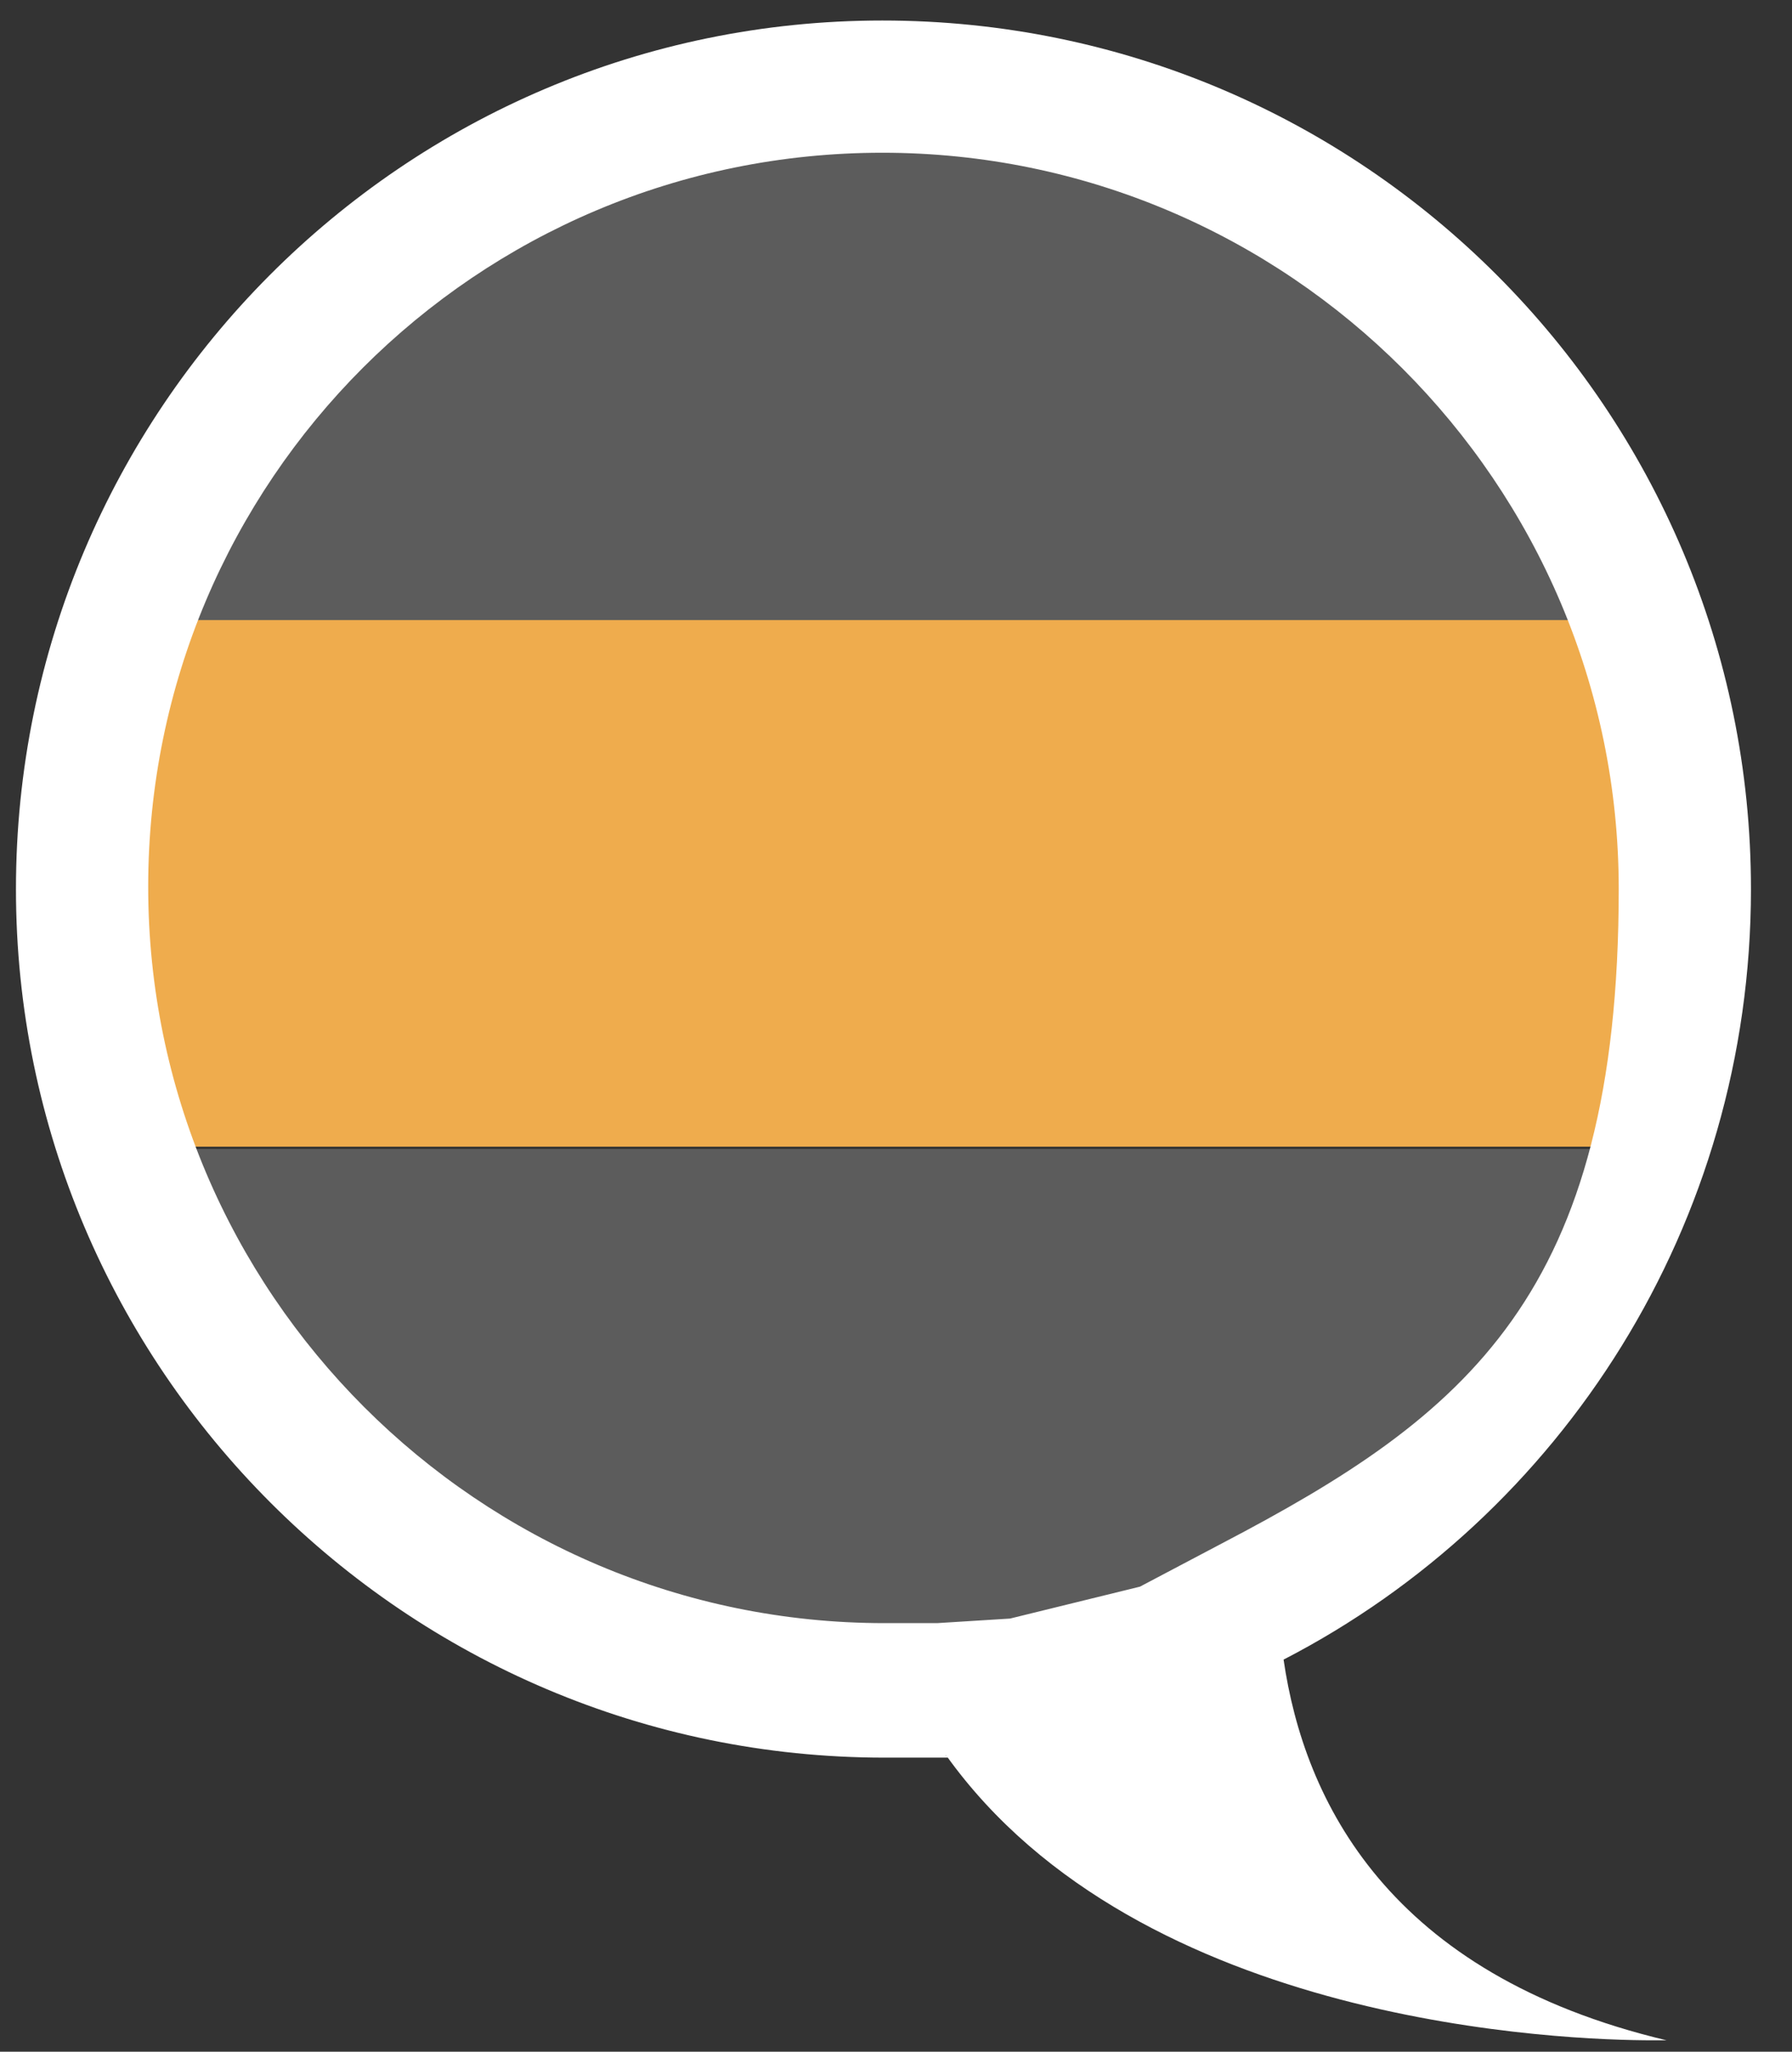
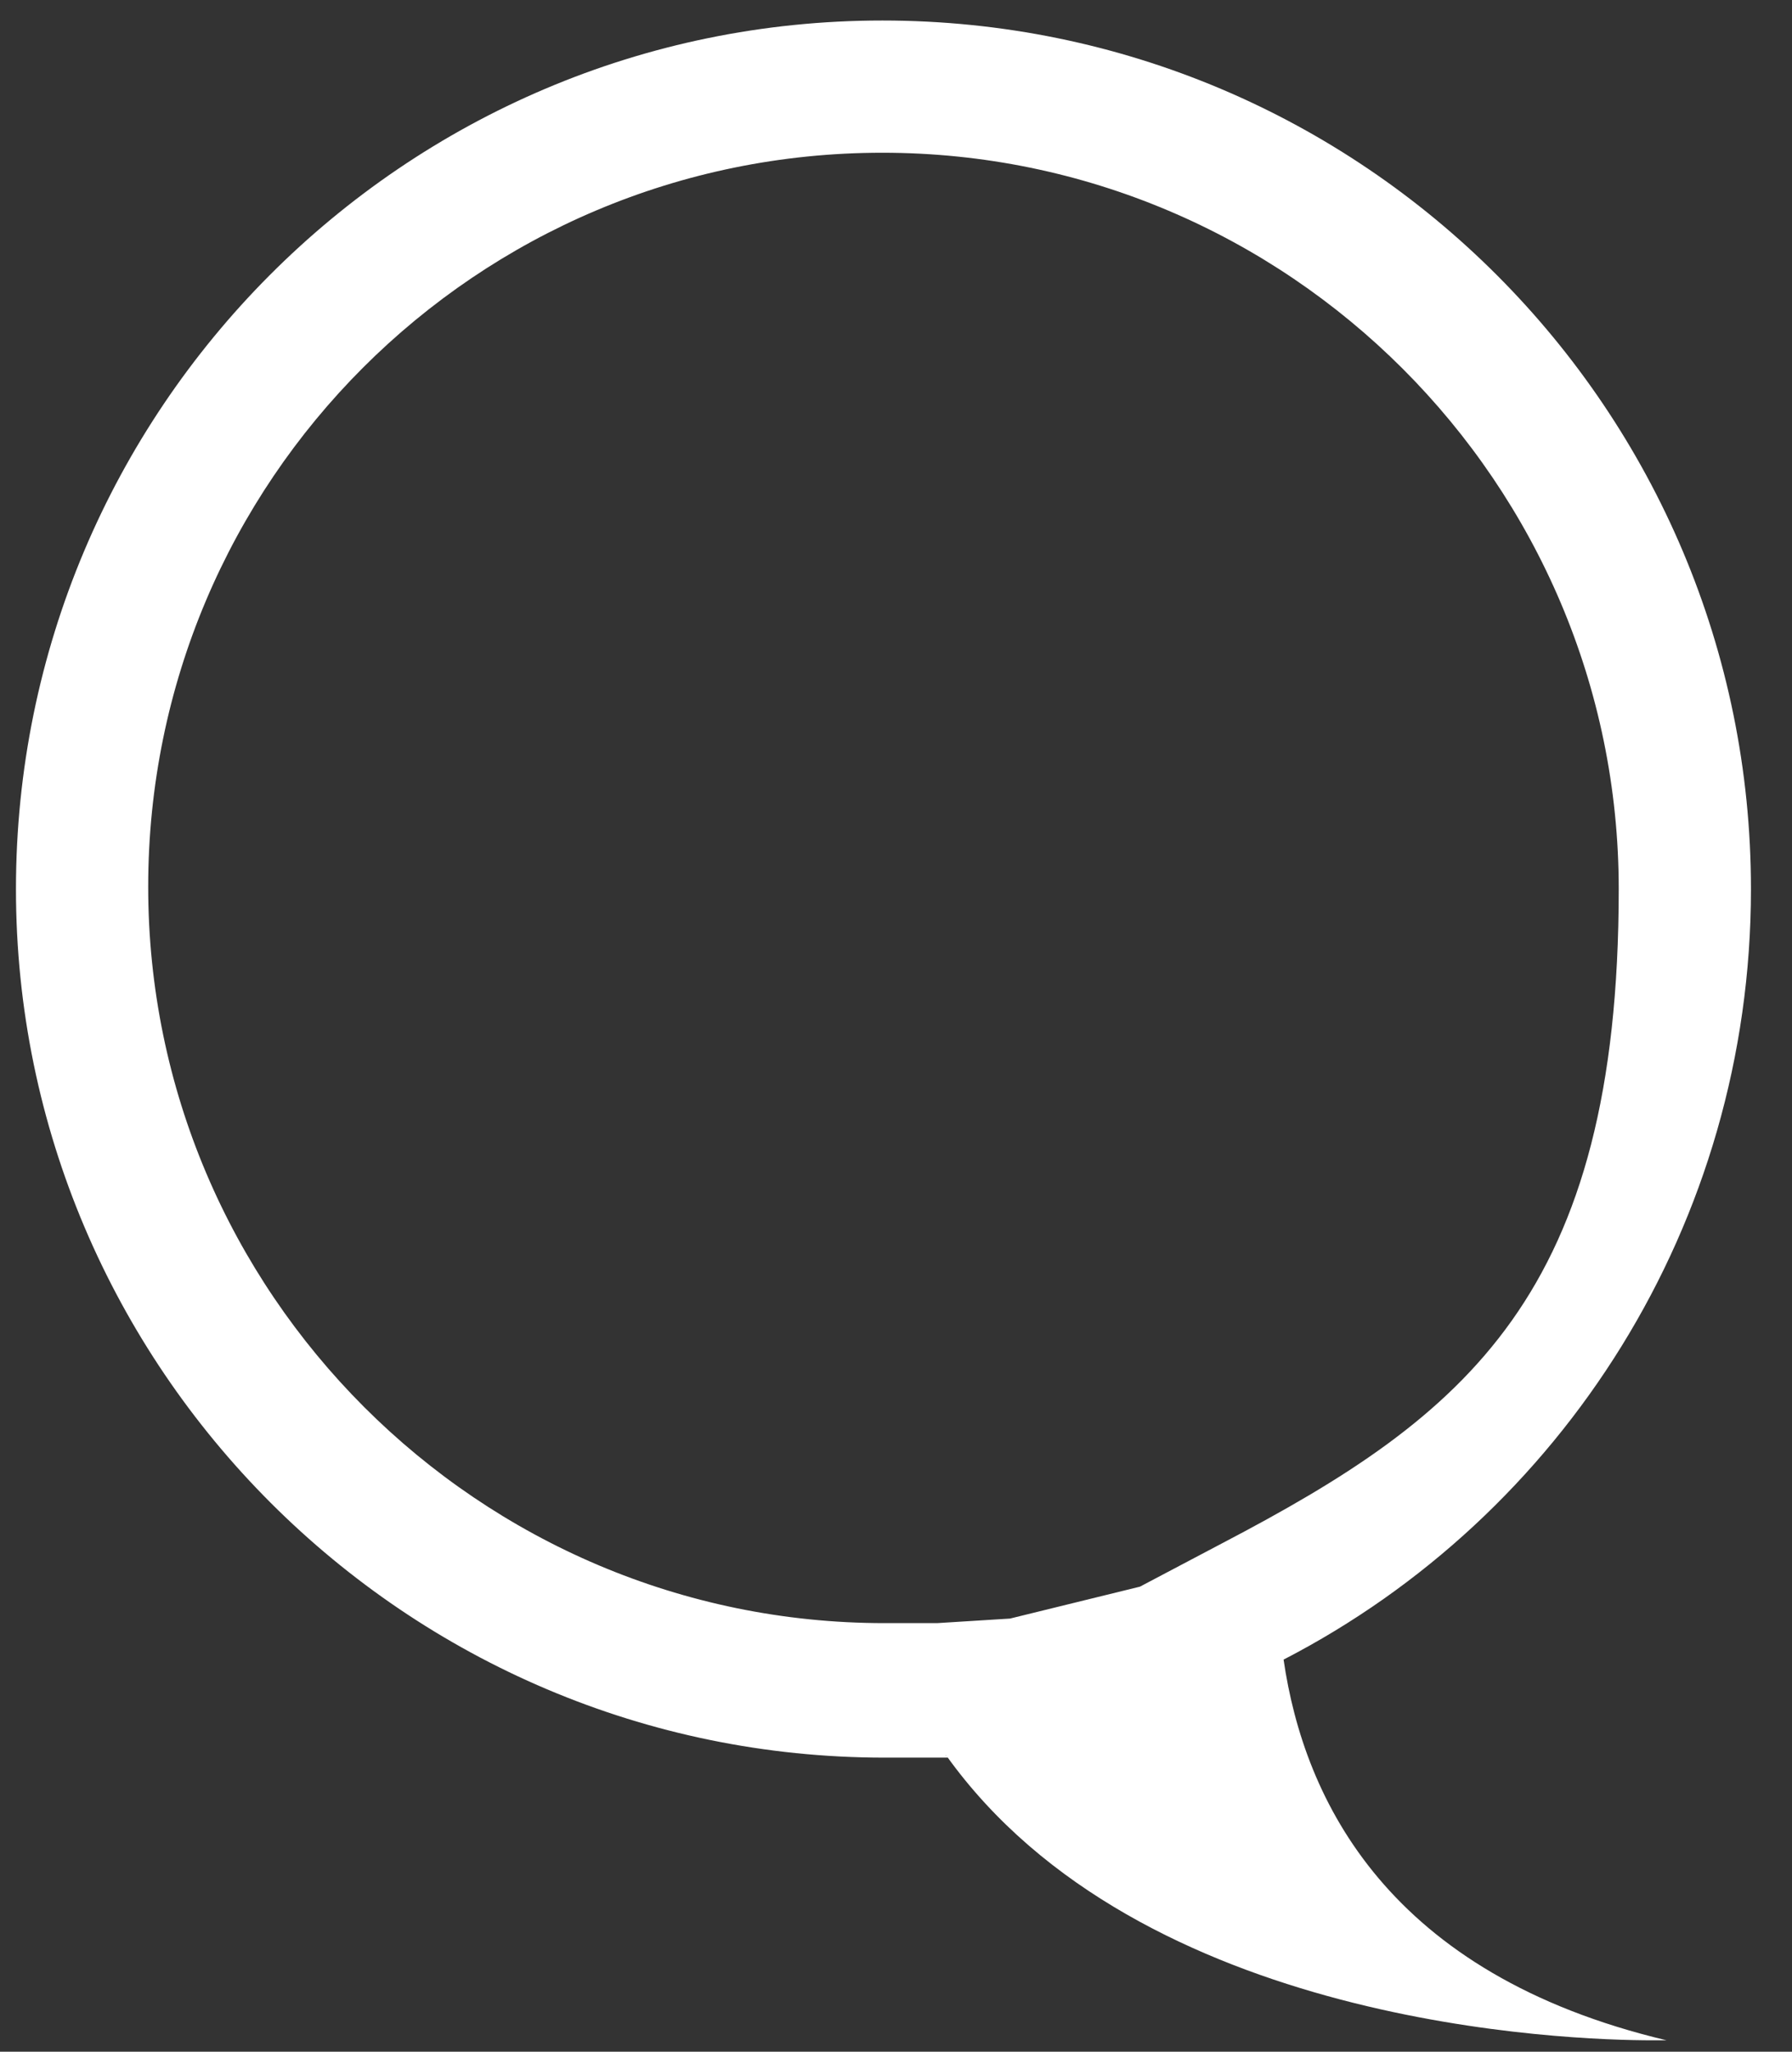
<svg xmlns="http://www.w3.org/2000/svg" id="Capa_1" data-name="Capa 1" version="1.1" viewBox="0 0 78.6 90">
  <rect x="0" y="0" width="78.6" height="90" fill="#333333" stroke="none" />
  <defs>
    <style>
      .cls-1, .cls-2 {
        fill: #fff;
        isolation: isolate;
      }

      .cls-1, .cls-2, .cls-3, .cls-4 {
        stroke-width: 0px;
      }

      .cls-2 {
        opacity: .2;
      }

      .cls-3 {
        fill: none;
      }

      .cls-4 {
        fill: #efac4d;
      }

      .cls-5 {
        clip-path: url(#clippath);
      }
    </style>
    <clipPath id="clippath">
-       <path class="cls-3" d="M5.5,39c0,18.5,15,33.4,33.4,33.4s33.4-15,33.4-33.4S57.4,5.6,38.9,5.6c-18.5,0-33.4,15-33.4,33.4Z" />
-     </clipPath>
+       </clipPath>
  </defs>
-   <rect class="cls-4" x="4.9" y="27.2" width="69.1" height="23.1" />
  <g>
    <g class="cls-5">
      <g>
-         <rect class="cls-2" x="-7.1" y="4" width="94.5" height="23.2" />
        <rect class="cls-2" x="-7.1" y="50.4" width="94.5" height="23.5" />
      </g>
    </g>
    <path class="cls-1" d="M38.7,6.7c17.8,0,32.3,14.5,32.3,32.3s-6.7,23.1-17.4,28.7l-3.6,1.9-5.7,1.4-3.2.2c-.9,0-1.6,0-2.3,0-17.8,0-32.3-14.5-32.3-32.3S20.9,6.7,38.7,6.7M38.7.9C17.7.9.7,18,.7,39s17.1,38.1,38.1,38.1,1.8,0,2.7-.1c8.5,11.9,27.3,12.5,31,12.5s.6,0,.6,0c-12.2-2.9-15.9-10.5-16.8-16.7,12.2-6.3,20.5-19.1,20.5-33.8C76.8,18,59.8.9,38.7.9h0Z" />
  </g>
</svg>